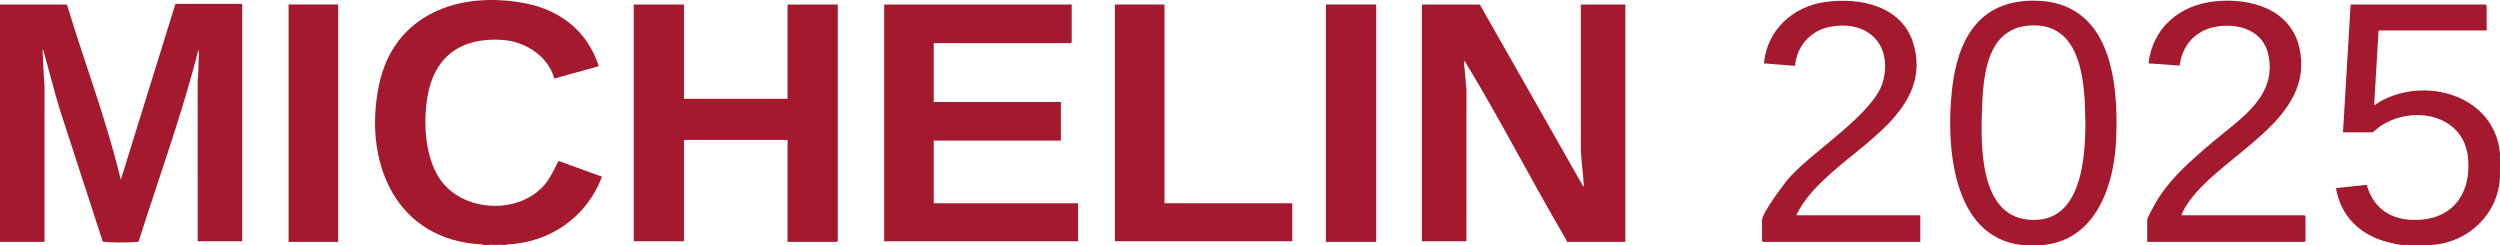
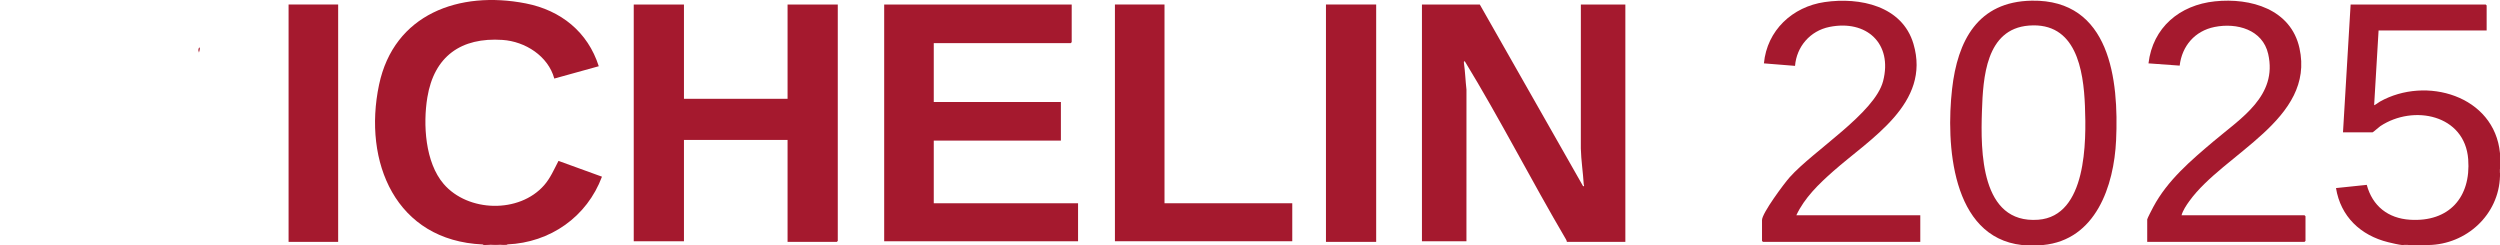
<svg xmlns="http://www.w3.org/2000/svg" id="b" data-name="Réteg 2" width="943.68" height="92.64" viewBox="0 0 943.68 92.64">
  <g id="c" data-name="Réteg 1">
    <path d="M182.594,92.494l-.382-.221c-32.875-1.431-45.268-31.124-39.133-60.274,5.62-26.703,30.283-35.63,55.4-30.708,13.232,2.593,23.423,10.773,27.536,23.71l-16.786,4.654c-2.311-8.507-10.995-14.014-19.548-14.586-15.636-1.045-25.816,6.167-28.373,21.703-1.669,10.141-.837,24.539,6.163,32.671,9.184,10.67,28.543,11.185,37.923.478,2.365-2.7,3.781-6.049,5.423-9.188l16.407,5.96c-5.673,15.162-19.514,24.878-35.752,25.562-.844.211-1.807.191-2.639,0-1.185.194-2.414.186-3.599,0-.602.065-1.242.144-1.92.239h-.72Z" fill="#a5192e" />
    <path d="M906.729,92.494c-1.394-.143-3.848-.721-5.28-1.074-10.405-2.571-17.93-9.698-19.675-20.429l11.613-1.211c2.148,7.992,8.029,12.644,16.331,13.166,14.696.924,23.036-8.439,21.961-22.825-1.26-16.868-20.704-20.767-33.184-12.503-.53.351-2.736,2.345-2.924,2.345h-11.157l2.879-48.265h50.987c.025,0,.36.333.36.358v9.438h-40.79l-1.678,28.193c.133.145,1.823-1.131,2.154-1.317,17.374-9.784,43.273-2.31,45.353,19.477v5.973c-.197.453-.197.978,0,1.434v1.195c-.391,14.583-12.659,25.842-27.113,26.044h-7.438c-.619-.205-1.3-.204-1.92,0-.158-.007-.324.016-.48,0Z" fill="#a5192e" />
    <path d="M188.832,92.255c.21.068.206.148,0,.239h-3.599c-.21-.068-.206-.148,0-.239,1.197-.01,2.402.013,3.599,0Z" fill="#a5192e" />
    <path d="M191.471,92.255v.239h-2.639v-.239c.875-.009,1.766.037,2.639,0Z" fill="#a5192e" />
    <path d="M185.233,92.255v.239h-1.92c.398-.426,1.319-.234,1.92-.239Z" fill="#a5192e" />
    <path d="M909.129,92.494h-1.92c.378-.402,1.551-.398,1.92,0Z" fill="#a5192e" />
    <path d="M943.68,65.255c-.393-.241-.386-1.207,0-1.434v1.434Z" fill="#a5192e" />
-     <path d="M16.076,18.902c.238,4.505.334,9.015.73,13.49l-.01,58.907H0V1.699h25.074l.377.581c6.598,21.899,14.856,43.323,20.141,65.604L66.223,1.46h25.194v89.601h-16.796l-.01-60.341c.395-3.592.254-7.241.49-10.862.08-.828-0-1.147-.24-.956-6.2,24.487-14.944,48.249-22.544,72.288-.182.128-.392.097-.597.123-2.369.294-9.891.292-12.264,0-.264-.032-.534.015-.71-.249l-16.256-49.997c-2.242-7.333-4.019-14.812-6.175-22.165-.258-.555-.338-.555-.24,0Z" fill="#a5192e" />
    <path d="M552.58,23.681c.484,3.358.582,6.774.97,10.145l-.01,57.235h-16.796V1.699h21.834l38.993,68.576c.652.087.26-.404.242-.721-.261-4.486-.986-8.992-1.094-13.487l.01-54.368h16.796v89.601h-22.074c-.032-.347-.174-.666-.348-.962-13.035-22.159-24.937-45.512-38.282-67.373-.233.044-.313.283-.24.717Z" fill="#a5192e" />
    <path d="M258.174,1.699v35.601h39.11V1.699h18.955v89.242c0,.025-.334.358-.36.358h-18.595v-38.468h-39.11v38.23h-18.955V1.699h18.955Z" fill="#a5192e" />
    <path d="M404.537,1.699v14.217c0,.025-.334.358-.36.358h-51.707v22.221h47.988v14.575h-47.988v23.655h54.466v14.336h-73.181V1.699h70.782Z" fill="#a5192e" />
    <polygon points="439.568 1.699 439.568 76.724 487.796 76.724 487.796 91.06 420.853 91.06 420.853 1.699 439.568 1.699" fill="#a5192e" />
    <path d="M678.068,81.264h46.788v10.035h-59.385c-.025,0-.36-.333-.36-.358v-7.885c0-2.581,8.336-13.781,10.434-16.131,9.04-10.125,32.151-24.257,35.276-36.313,3.678-14.187-6.284-23.281-20.285-20.439-7.237,1.469-12.367,7.391-12.96,14.69l-11.746-.943c1.17-12.431,10.724-21.379,22.947-23.144,13.267-1.915,29.261,1.426,33.502,15.794,6.641,22.498-16.177,35.606-30.299,48.085-5.386,4.76-10.861,10.024-13.913,16.609Z" fill="#a5192e" />
    <path d="M823.471,81.264h46.428c.025,0,.36.333.36.358v9.318c0,.025-.334.358-.36.358h-59.385v-8.482c0-.322,1.936-4.029,2.274-4.664,5.392-10.11,14.198-17.559,22.805-24.838,10.292-8.704,24.184-17.11,20.587-32.937-2.097-9.227-11.855-11.879-20.235-10.199-7.441,1.492-12.308,7.162-13.177,14.593l-11.773-.853c1.61-13.543,11.761-22.021,25.075-23.412,13.482-1.408,28.667,2.949,31.918,17.67,5.953,26.965-28.503,39.572-41.593,57.755-1.119,1.555-2.429,3.502-2.924,5.332Z" fill="#a5192e" />
    <rect x="500.513" y="1.699" width="18.955" height="89.601" fill="#a5192e" />
    <rect x="108.932" y="1.699" width="18.715" height="89.601" fill="#a5192e" />
    <path d="M75.101,19.858l-.24-.956c.129-.363.102-1.023.477-.955.259.65-.213,1.534-.237,1.91Z" fill="#a5192e" />
    <path d="M552.819,22.964l-.24.717c-.034-.239-.446-.724-.238-1.195.276.006.361.288.477.478Z" fill="#a5192e" />
-     <path d="M16.316,18.902h-.24c-.009-.171-.487-.758-.12-.958.254.187.273.661.36.958Z" fill="#a5192e" />
    <path d="M766.953.254c-20.44.326-28.04,15.156-30.098,33.345-2.317,20.481-.393,55.923,26.39,58.895,1.881.209,6.009.181,7.918,0,19.967-1.89,26.809-22.349,27.603-39.534,1.055-22.832-2.227-53.177-31.814-52.706ZM769.374,82.946c-21.779,1.616-21.759-25.959-21.246-40.989.43-12.6,1.448-31.017,17.71-32.302,17.825-1.408,20.63,16.675,21.173,30.383.526,13.294.715,41.546-17.636,42.908Z" fill="#a5192e" />
  </g>
</svg>